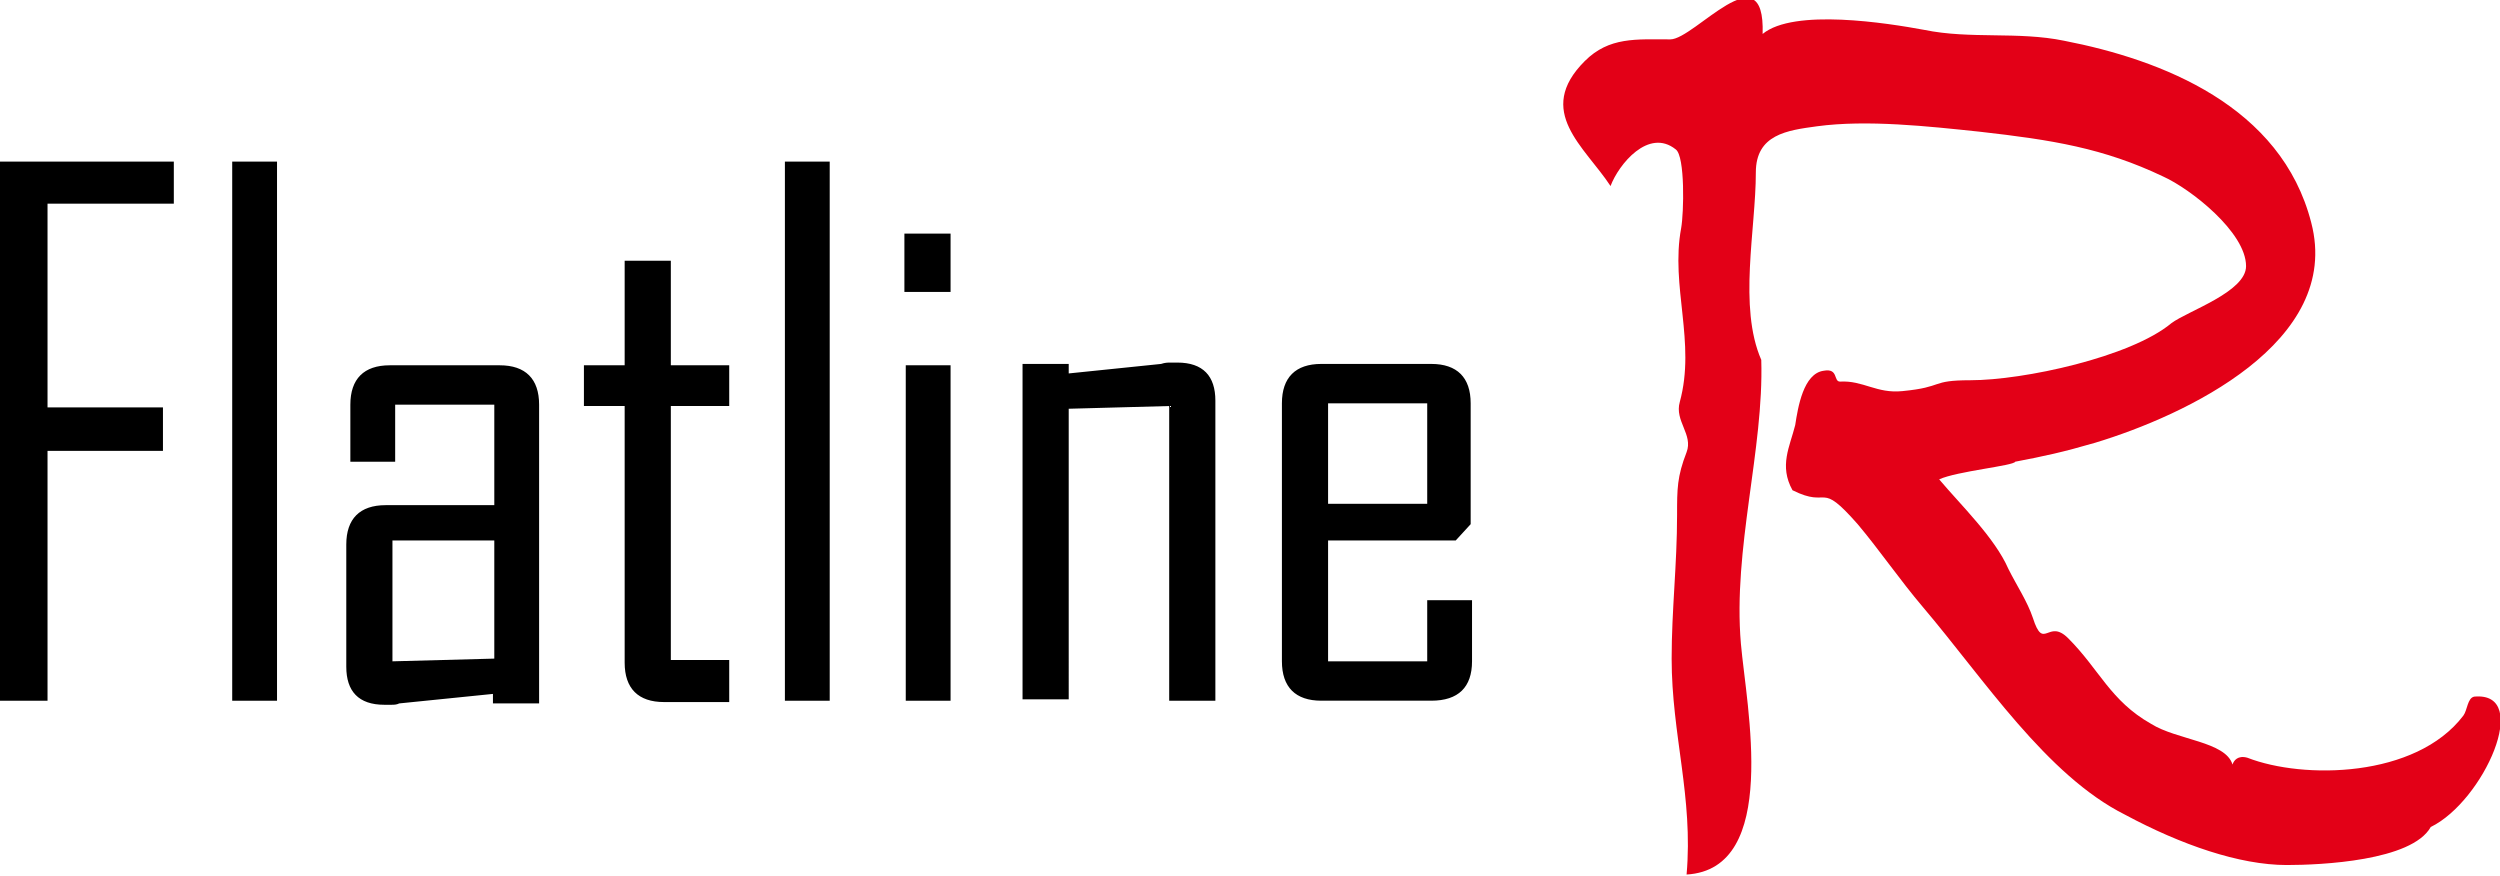
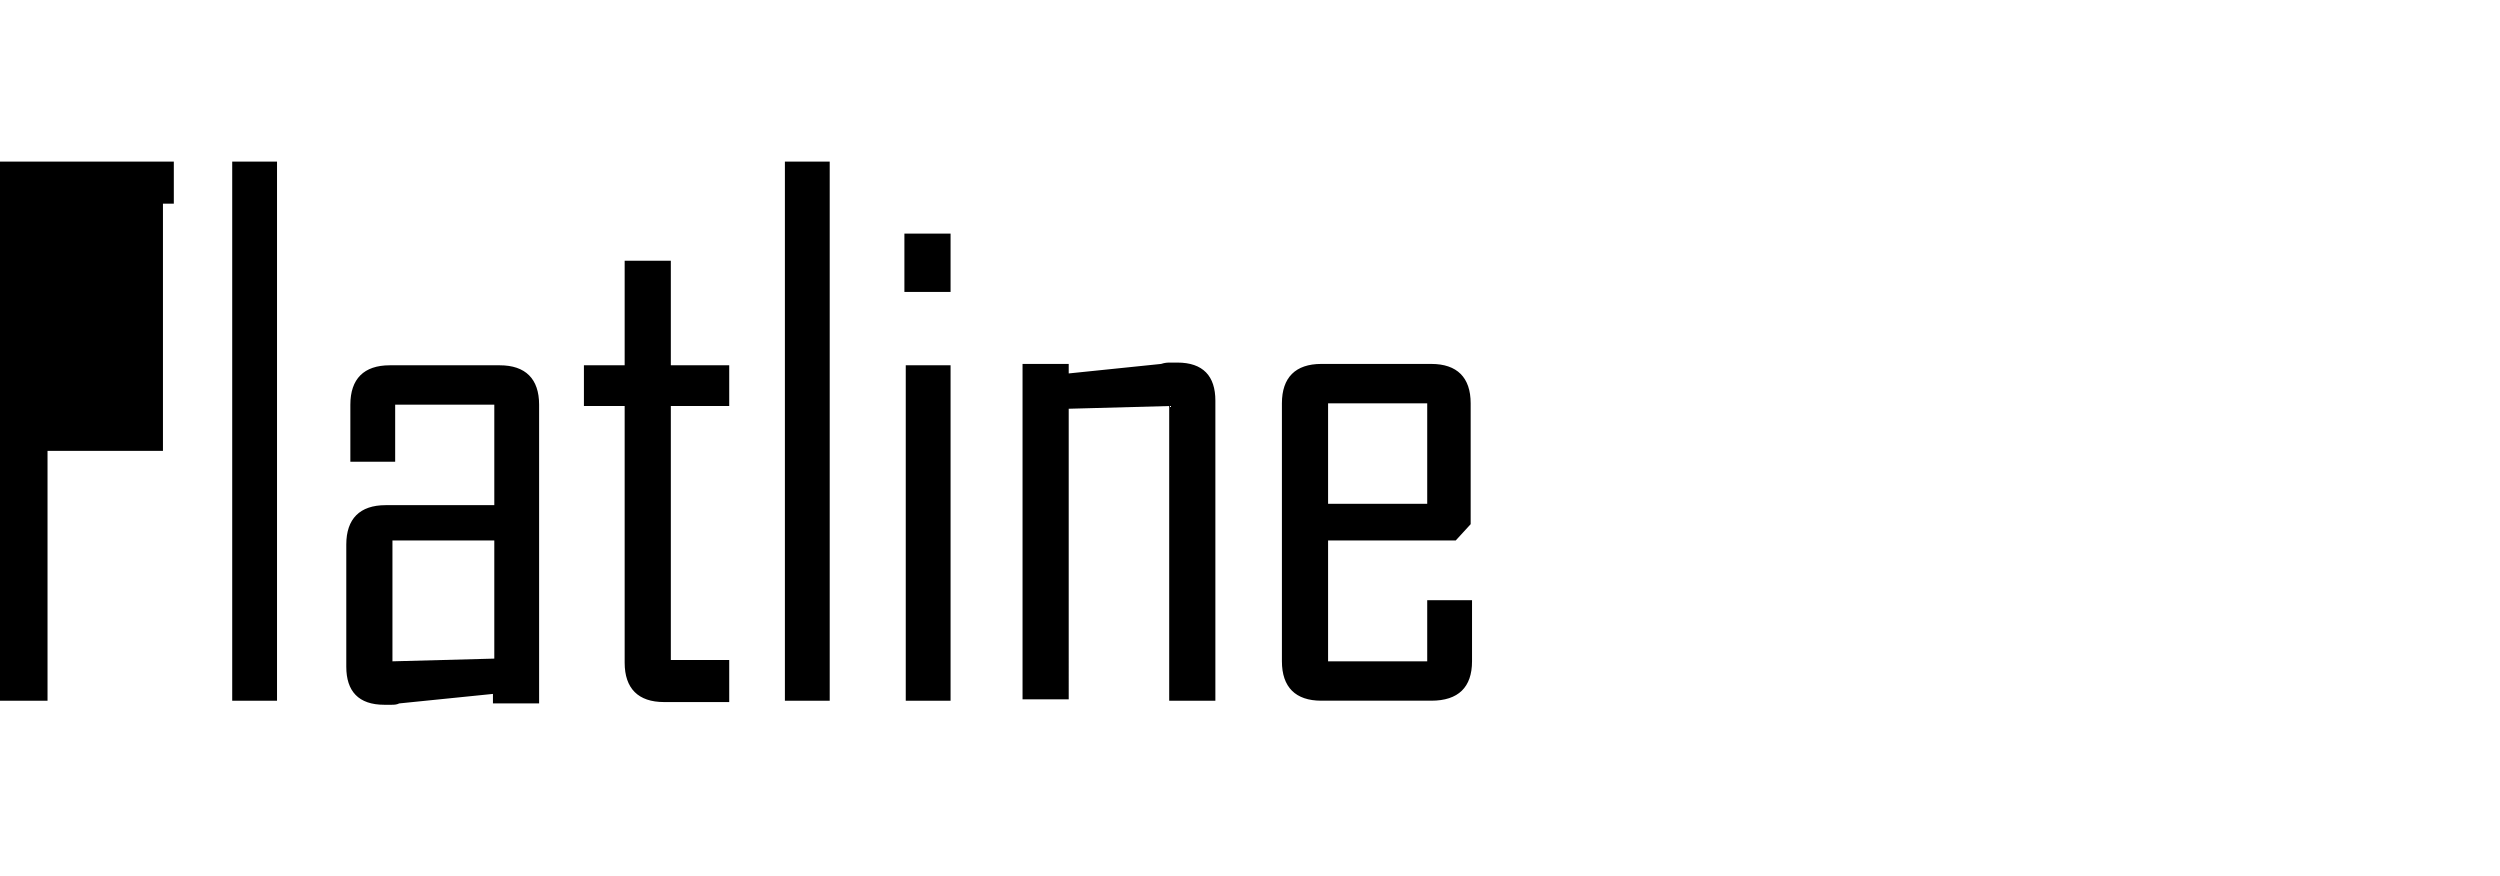
<svg xmlns="http://www.w3.org/2000/svg" version="1.1" id="Ebene_1" x="0px" y="0px" viewBox="0 0 184.1 64.5" style="enable-background:new 0 0 184.1 64.5;" xml:space="preserve">
  <style type="text/css">
	.st0{fill:#E30017;}
</style>
  <g>
-     <path class="st0" d="M179,60.9c3.9-1.9,7.5-10,3.2-9.6c-0.5,0.1-0.5,1-0.8,1.4c-3.5,4.6-11.8,4.7-15.9,3.1c-0.7-0.2-1,0.2-1.1,0.5   c-0.5-1.7-4.1-1.8-6-3c-3-1.7-3.8-4-6.1-6.3c-1.5-1.5-1.8,1-2.6-1.5c-0.4-1.2-1.2-2.4-1.8-3.6c-1-2.3-3.5-4.7-5.1-6.6   c1.3-0.6,5.5-1,5.6-1.3c2.1-0.4,3.5-0.7,5.9-1.4c6.6-2,18.2-7.4,15.9-16.2C168,7.8,159.2,4.4,152,3c-3.4-0.7-6.9-0.1-10.3-0.8   c-2.7-0.5-9.6-1.6-11.9,0.3c0.2-6.2-5,0.4-6.8,0.4c-2.5,0-4.5-0.2-6.3,1.6c-3.7,3.7,0,6.3,1.9,9.2c0.6-1.6,2.8-4.3,4.8-2.7   c0.7,0.5,0.6,4.7,0.4,5.8c-0.8,4.3,1.1,8.4-0.1,12.8c-0.4,1.4,1,2.4,0.5,3.7c-0.7,1.8-0.7,2.7-0.7,4.6c0,3.7-0.4,7-0.4,10.6   c0,5.6,1.6,10.2,1.1,15.9c6.9-0.4,4.4-12.4,4-17c-0.6-7,1.7-14.3,1.5-20.9c-1.7-3.9-0.4-9.6-0.4-13.8c0-2.8,2.3-3.1,4.5-3.4   c3.7-0.5,8.2,0,12,0.4c5.3,0.6,9.1,1.2,13.5,3.3c2,0.9,6.1,4.1,6.1,6.6c0,1.9-4.3,3.3-5.5,4.2c-3,2.5-10.9,4.2-14.8,4.2   c-3,0-1.9,0.5-5,0.8c-1.9,0.2-2.9-0.8-4.6-0.7c-0.5,0-0.1-1-1.2-0.8c-1.5,0.2-1.9,2.7-2.1,4c-0.4,1.6-1.2,3-0.2,4.8   c2.8,1.4,1.9-0.8,4.8,2.5c1.6,1.9,3.1,4.1,4.8,6.1c4.5,5.3,9.1,12.4,14.9,15.3c4.1,2.2,8.4,3.7,11.9,3.7   C170.9,63.7,177.6,63.4,179,60.9" />
-   </g>
+     </g>
  <g>
-     <path d="M105.1,37.1h-7.3v-7.4h7.3V37.1z M108.4,48.7v-4.5h-3.3v4.5h-7.3v-8.9h9.4l1.1-1.2v-8.9c0-1.9-1-2.9-2.9-2.9h-8.1   c-1.9,0-2.9,1-2.9,2.9v19c0,1.9,1,2.9,2.9,2.9h8.1C107.4,51.6,108.4,50.6,108.4,48.7 M89.5,51.6V29.5c0-1.8-0.9-2.8-2.8-2.8   c-0.2,0-0.4,0-0.5,0c-0.2,0-0.4,0-0.7,0.1l-6.8,0.7v-0.7h-3.4v24.7h3.4V30.1l7.4-0.2v21.7H89.5z M70,26.9h-3.3v24.7H70V26.9z    M70,17.2h-3.4v4.3H70V17.2z M61.1,11.9h-3.3v39.7h3.3V11.9z M53.7,51.6v-3h-4.3V29.9h4.3v-3h-4.3v-7.7H46v7.7h-3v3h3v18.9   c0,1.9,1,2.9,2.9,2.9H53.7z M36.4,48.5l-7.5,0.2v-8.9h7.5V48.5z M39.7,51.6V29.8c0-1.9-1-2.9-2.9-2.9h-8.1c-1.9,0-2.9,1-2.9,2.9   v4.2h3.3v-4.2h7.3v7.4h-8c-1.9,0-2.9,1-2.9,2.9v9c0,1.8,0.9,2.8,2.8,2.8h0.5c0.2,0,0.4,0,0.6-0.1l6.9-0.7v0.7H39.7z M20.4,11.9   h-3.3v39.7h3.3V11.9z M12.8,15v-3.1H0v39.7h3.5V33.2h8.5v-3.2H3.5V15H12.8z" />
+     <path d="M105.1,37.1h-7.3v-7.4h7.3V37.1z M108.4,48.7v-4.5h-3.3v4.5h-7.3v-8.9h9.4l1.1-1.2v-8.9c0-1.9-1-2.9-2.9-2.9h-8.1   c-1.9,0-2.9,1-2.9,2.9v19c0,1.9,1,2.9,2.9,2.9h8.1C107.4,51.6,108.4,50.6,108.4,48.7 M89.5,51.6V29.5c0-1.8-0.9-2.8-2.8-2.8   c-0.2,0-0.4,0-0.5,0c-0.2,0-0.4,0-0.7,0.1l-6.8,0.7v-0.7h-3.4v24.7h3.4V30.1l7.4-0.2v21.7H89.5z M70,26.9h-3.3v24.7H70V26.9z    M70,17.2h-3.4v4.3H70V17.2z M61.1,11.9h-3.3v39.7h3.3V11.9z M53.7,51.6v-3h-4.3V29.9h4.3v-3h-4.3v-7.7H46v7.7h-3v3h3v18.9   c0,1.9,1,2.9,2.9,2.9H53.7z M36.4,48.5l-7.5,0.2v-8.9h7.5V48.5z M39.7,51.6V29.8c0-1.9-1-2.9-2.9-2.9h-8.1c-1.9,0-2.9,1-2.9,2.9   v4.2h3.3v-4.2h7.3v7.4h-8c-1.9,0-2.9,1-2.9,2.9v9c0,1.8,0.9,2.8,2.8,2.8h0.5c0.2,0,0.4,0,0.6-0.1l6.9-0.7v0.7H39.7z M20.4,11.9   h-3.3v39.7h3.3V11.9z M12.8,15v-3.1H0v39.7h3.5V33.2h8.5v-3.2V15H12.8z" />
  </g>
</svg>